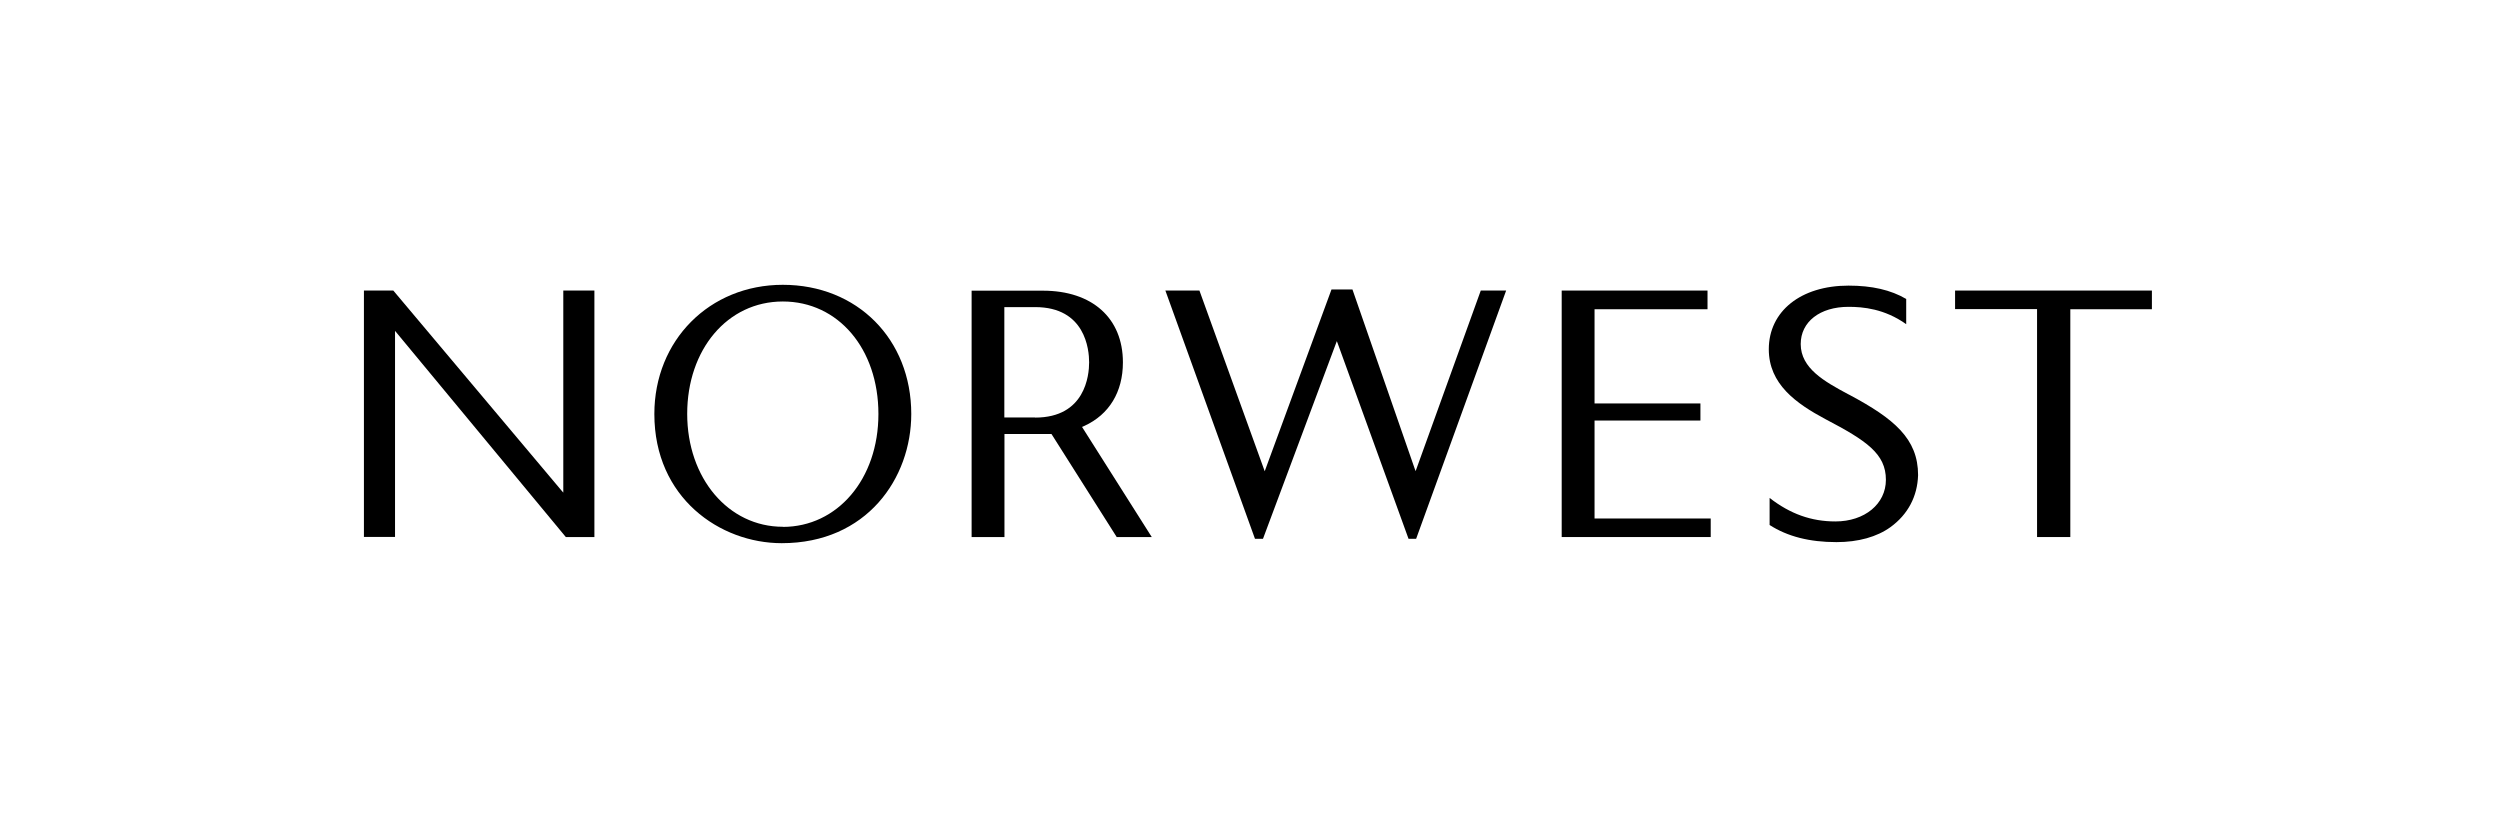
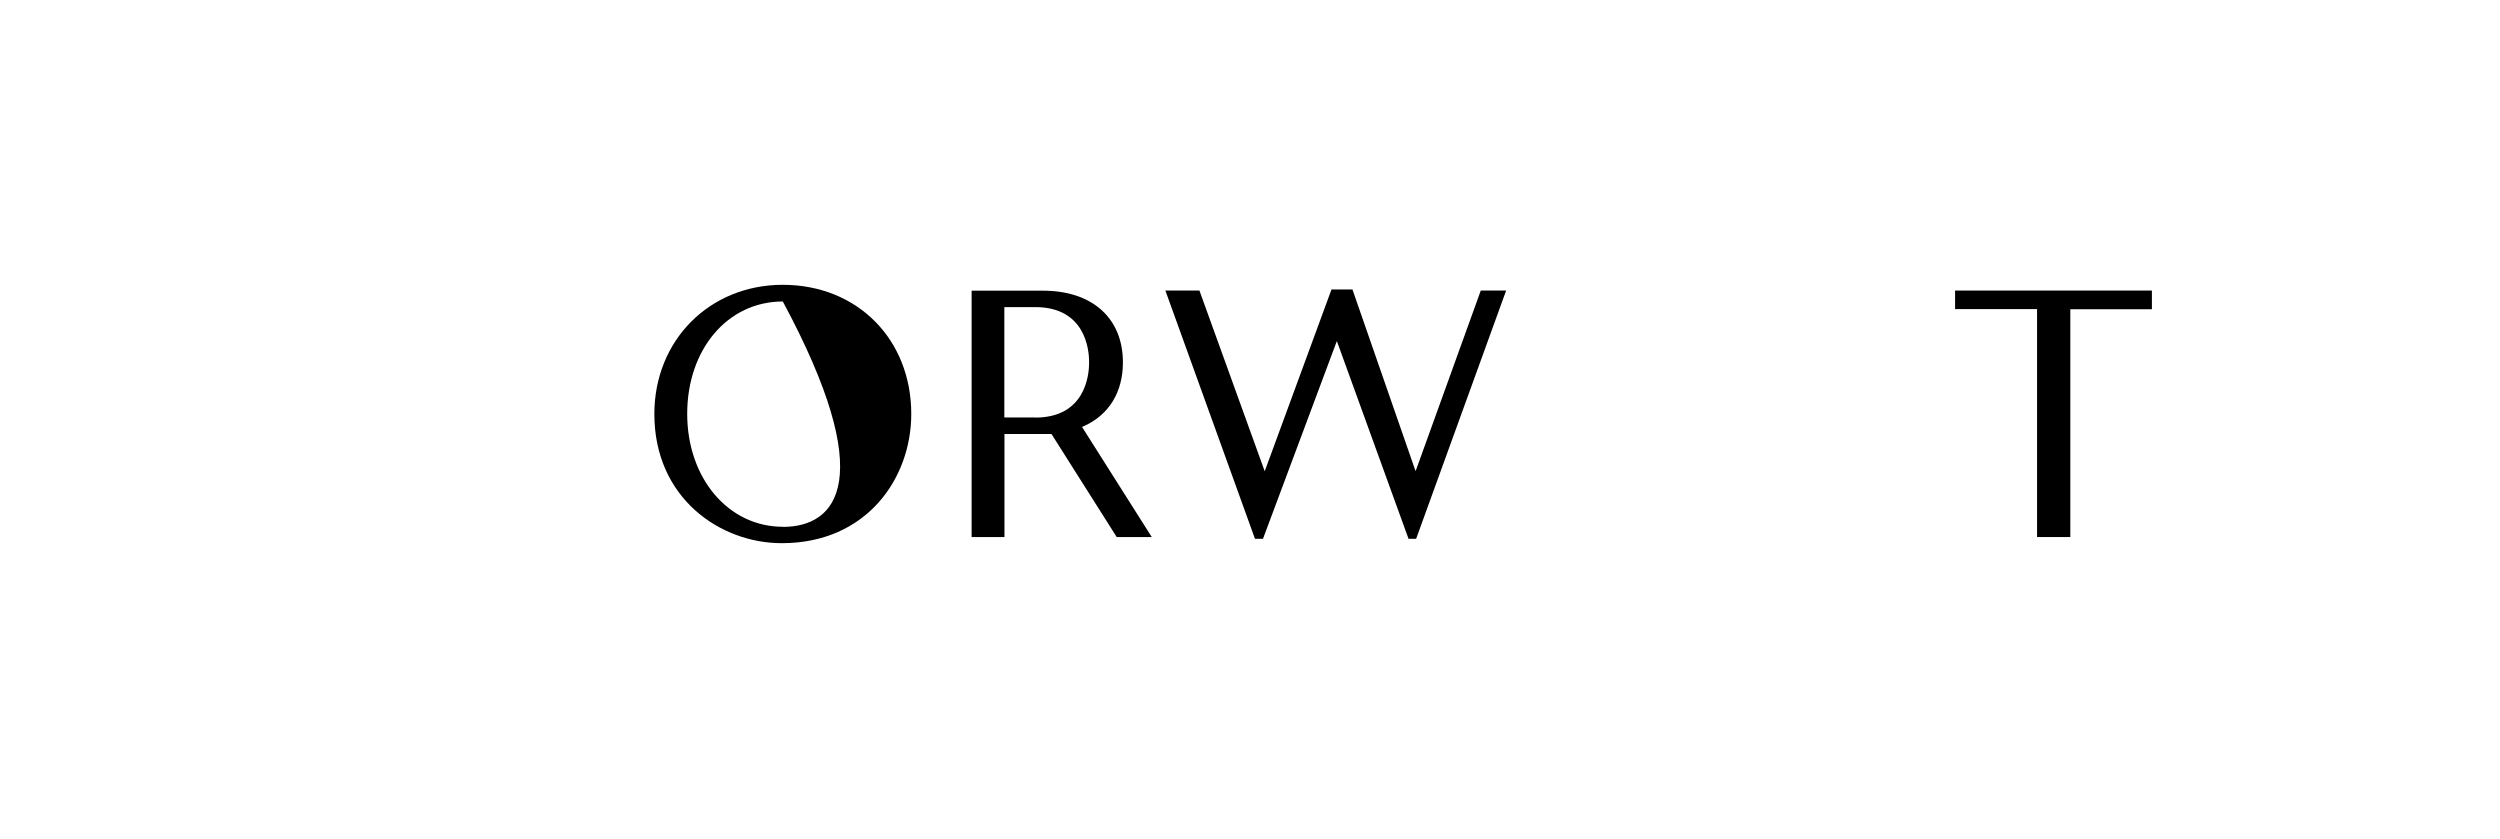
<svg xmlns="http://www.w3.org/2000/svg" width="158" height="53" viewBox="0 0 158 53" fill="none">
-   <path d="M49.474 18C44.84 18 41.355 21.509 41.355 26.165C41.355 31.47 45.507 34.329 49.406 34.329C54.782 34.329 57.592 30.222 57.592 26.165C57.592 21.433 54.174 18 49.474 18ZM49.474 33.292C46.03 33.292 43.431 30.222 43.431 26.156C43.431 22.091 45.971 19.054 49.474 19.054C52.976 19.054 55.516 22.04 55.516 26.165C55.516 30.289 52.917 33.3 49.474 33.3V33.292Z" fill="black" />
-   <path d="M35.76 33.941H37.566V18.363H35.6V31.133L35.49 31.006L24.857 18.363H23V33.933H24.966V20.91L35.76 33.941Z" fill="black" />
-   <path d="M111.83 33.174C112.97 33.908 114.362 34.262 116.067 34.262C117.442 34.262 118.624 33.933 119.485 33.309C120.573 32.516 121.181 31.386 121.223 30.028C121.223 27.725 119.704 26.46 116.894 24.959L116.843 24.933L116.792 24.908C115.316 24.115 113.805 23.28 113.805 21.745C113.805 20.336 115.02 19.392 116.826 19.392C117.738 19.392 119.096 19.51 120.472 20.488V18.894C119.493 18.321 118.303 18.051 116.826 18.051C113.813 18.051 111.788 19.67 111.788 22.074C111.788 24.275 113.51 25.498 115.375 26.494C117.966 27.852 119.189 28.678 119.189 30.323C119.189 31.85 117.847 32.955 115.999 32.955C114.472 32.955 113.147 32.482 111.839 31.47V33.191V33.174H111.83Z" fill="black" />
+   <path d="M49.474 18C44.84 18 41.355 21.509 41.355 26.165C41.355 31.47 45.507 34.329 49.406 34.329C54.782 34.329 57.592 30.222 57.592 26.165C57.592 21.433 54.174 18 49.474 18ZM49.474 33.292C46.03 33.292 43.431 30.222 43.431 26.156C43.431 22.091 45.971 19.054 49.474 19.054C55.516 30.289 52.917 33.3 49.474 33.3V33.292Z" fill="black" />
  <path d="M128.742 33.941H130.844V19.544H136V18.363H123.561V19.535H128.742V33.933V33.941Z" fill="black" />
-   <path d="M98.699 33.941H108.117V32.769H100.775V26.578H107.467V25.498H100.775V19.544H107.915V18.363H98.699V33.933V33.941Z" fill="black" />
  <path d="M89.028 34.051H89.5L95.188 18.363H93.585L89.467 29.775L89.407 29.614L85.475 18.295H84.15L79.93 29.783L75.804 18.363H73.652L79.314 34.051H79.821L84.487 21.559L84.546 21.711L89.019 34.051H89.028Z" fill="black" />
  <path d="M70.563 33.941H72.791L68.385 26.983L68.537 26.915C70.099 26.198 70.968 24.773 70.968 22.901C70.968 20.109 69.035 18.371 65.913 18.371H61.406V33.941H63.482V27.43H66.453L66.47 27.455L70.571 33.933L70.563 33.941ZM65.423 26.384H63.474V19.409H65.423C68.588 19.409 68.833 22.082 68.833 22.901C68.833 23.719 68.588 26.392 65.423 26.392V26.384Z" fill="black" />
</svg>